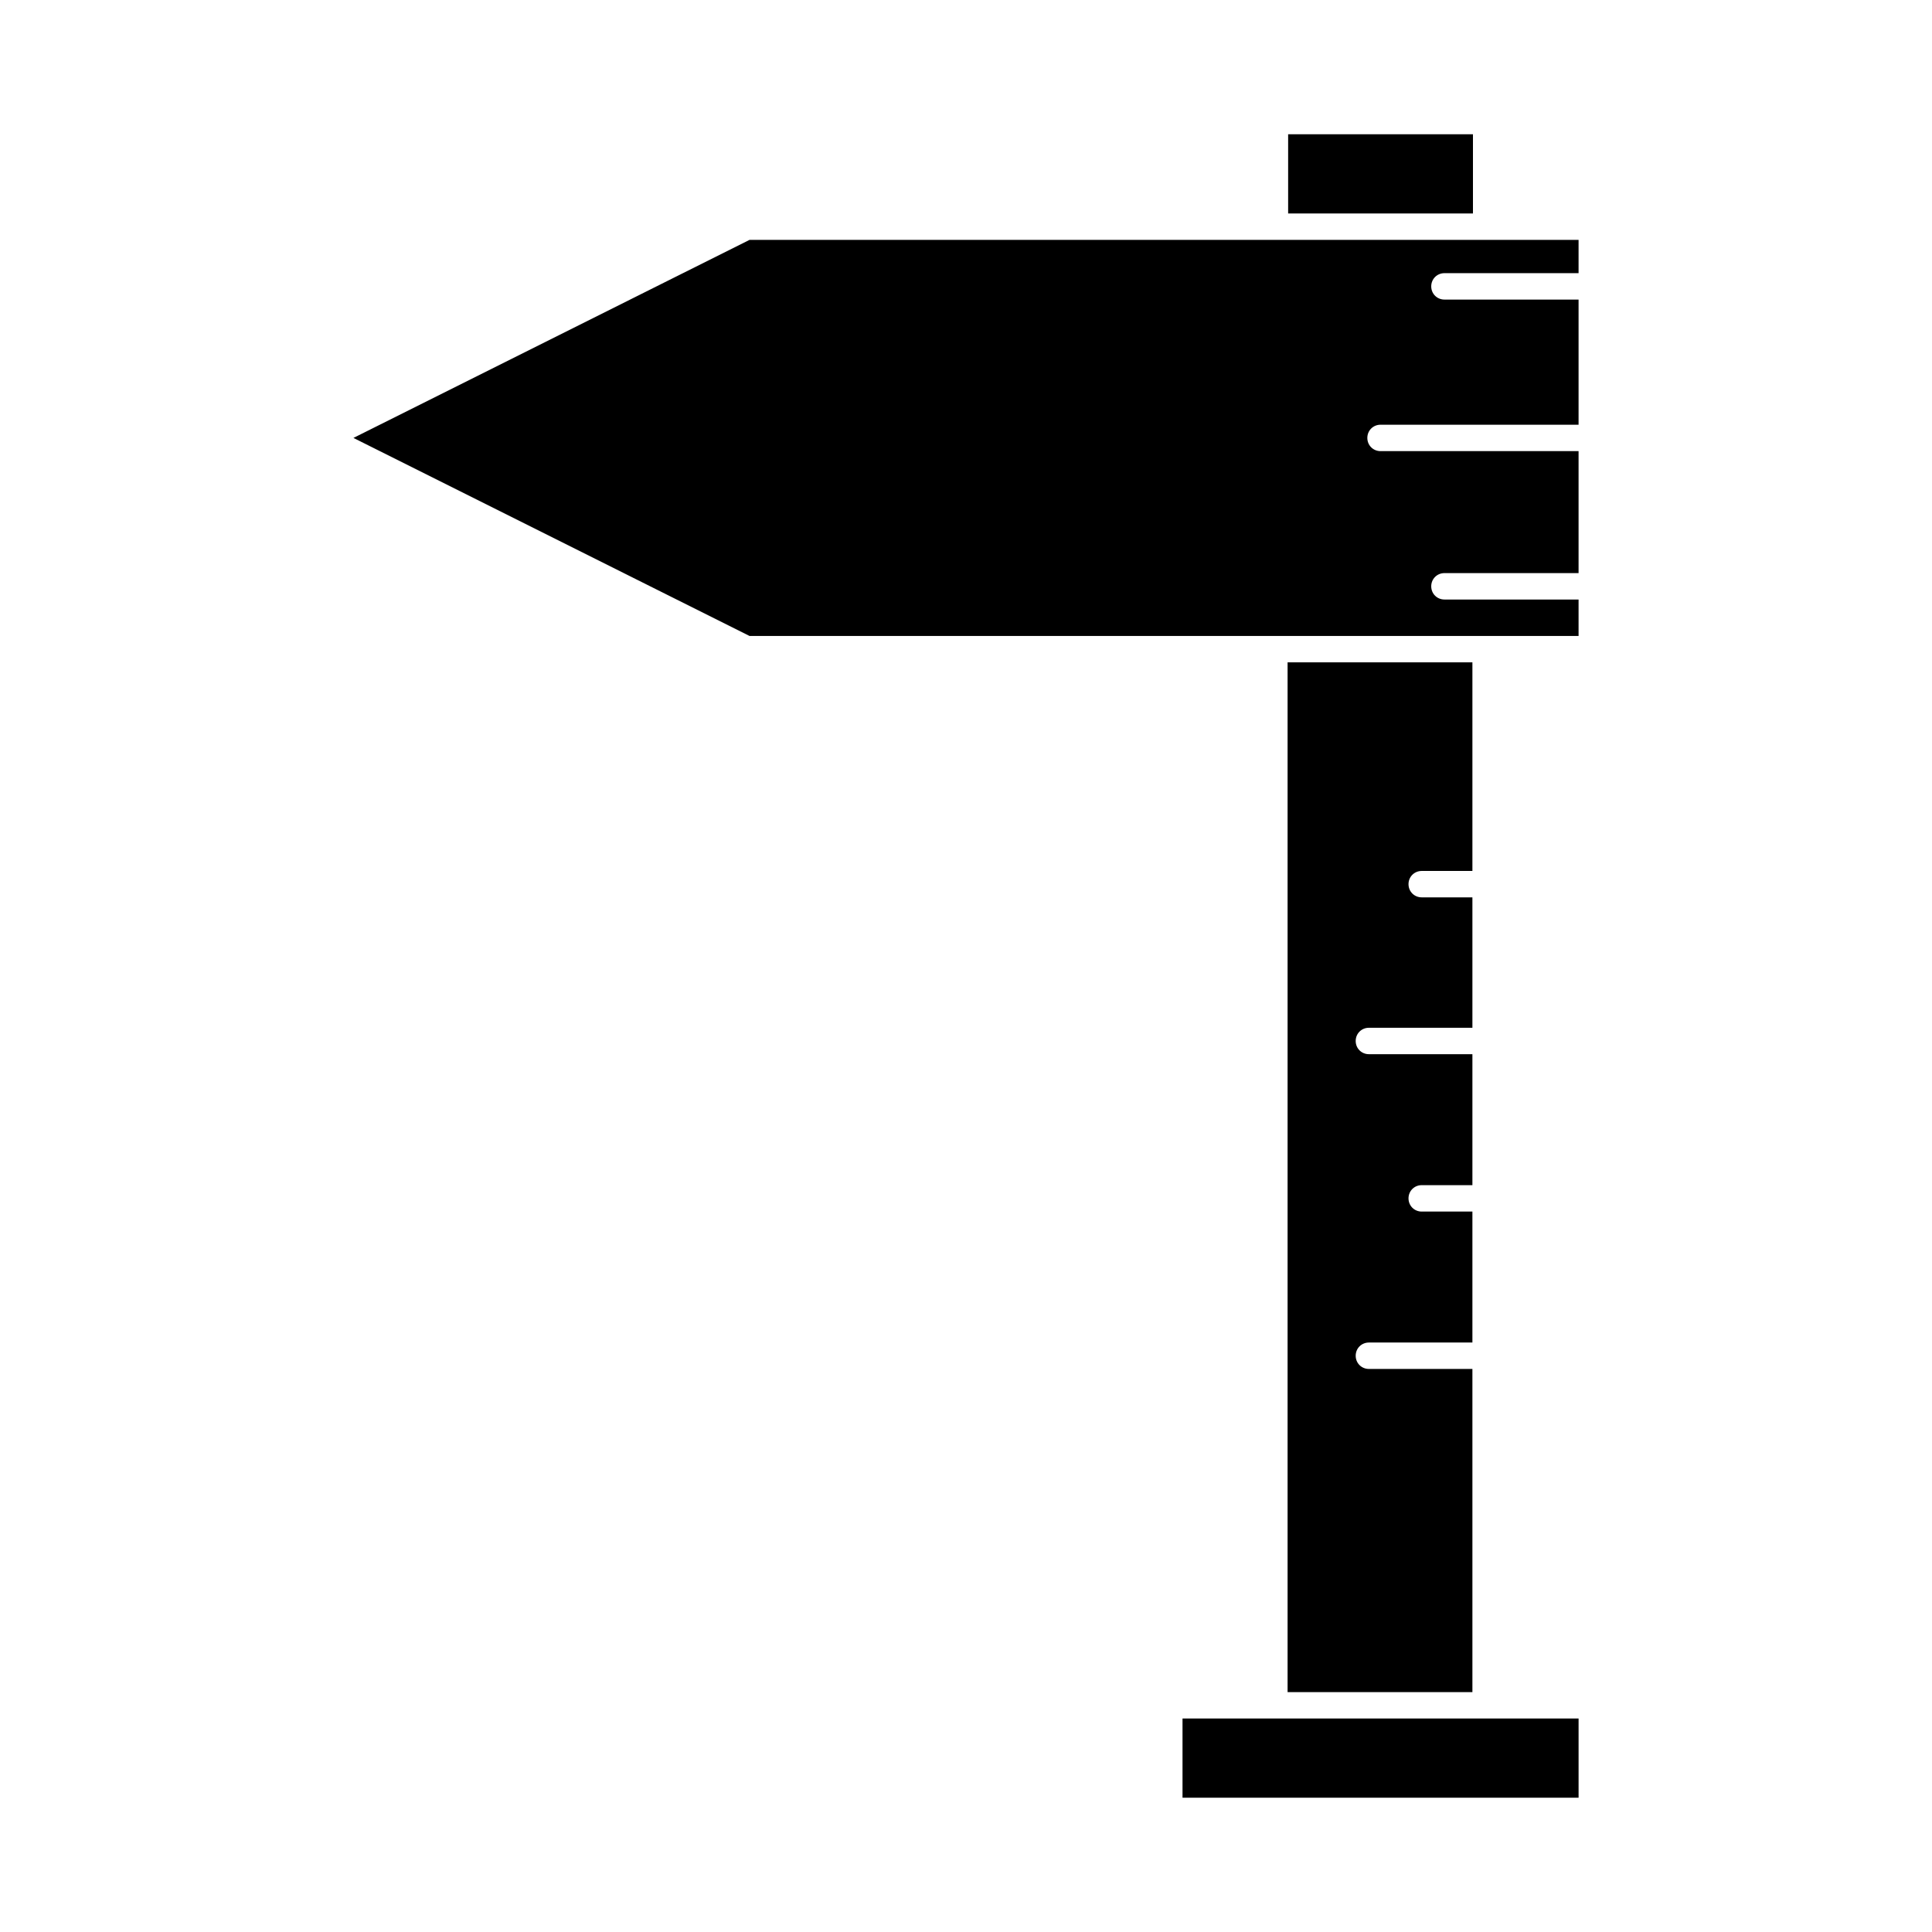
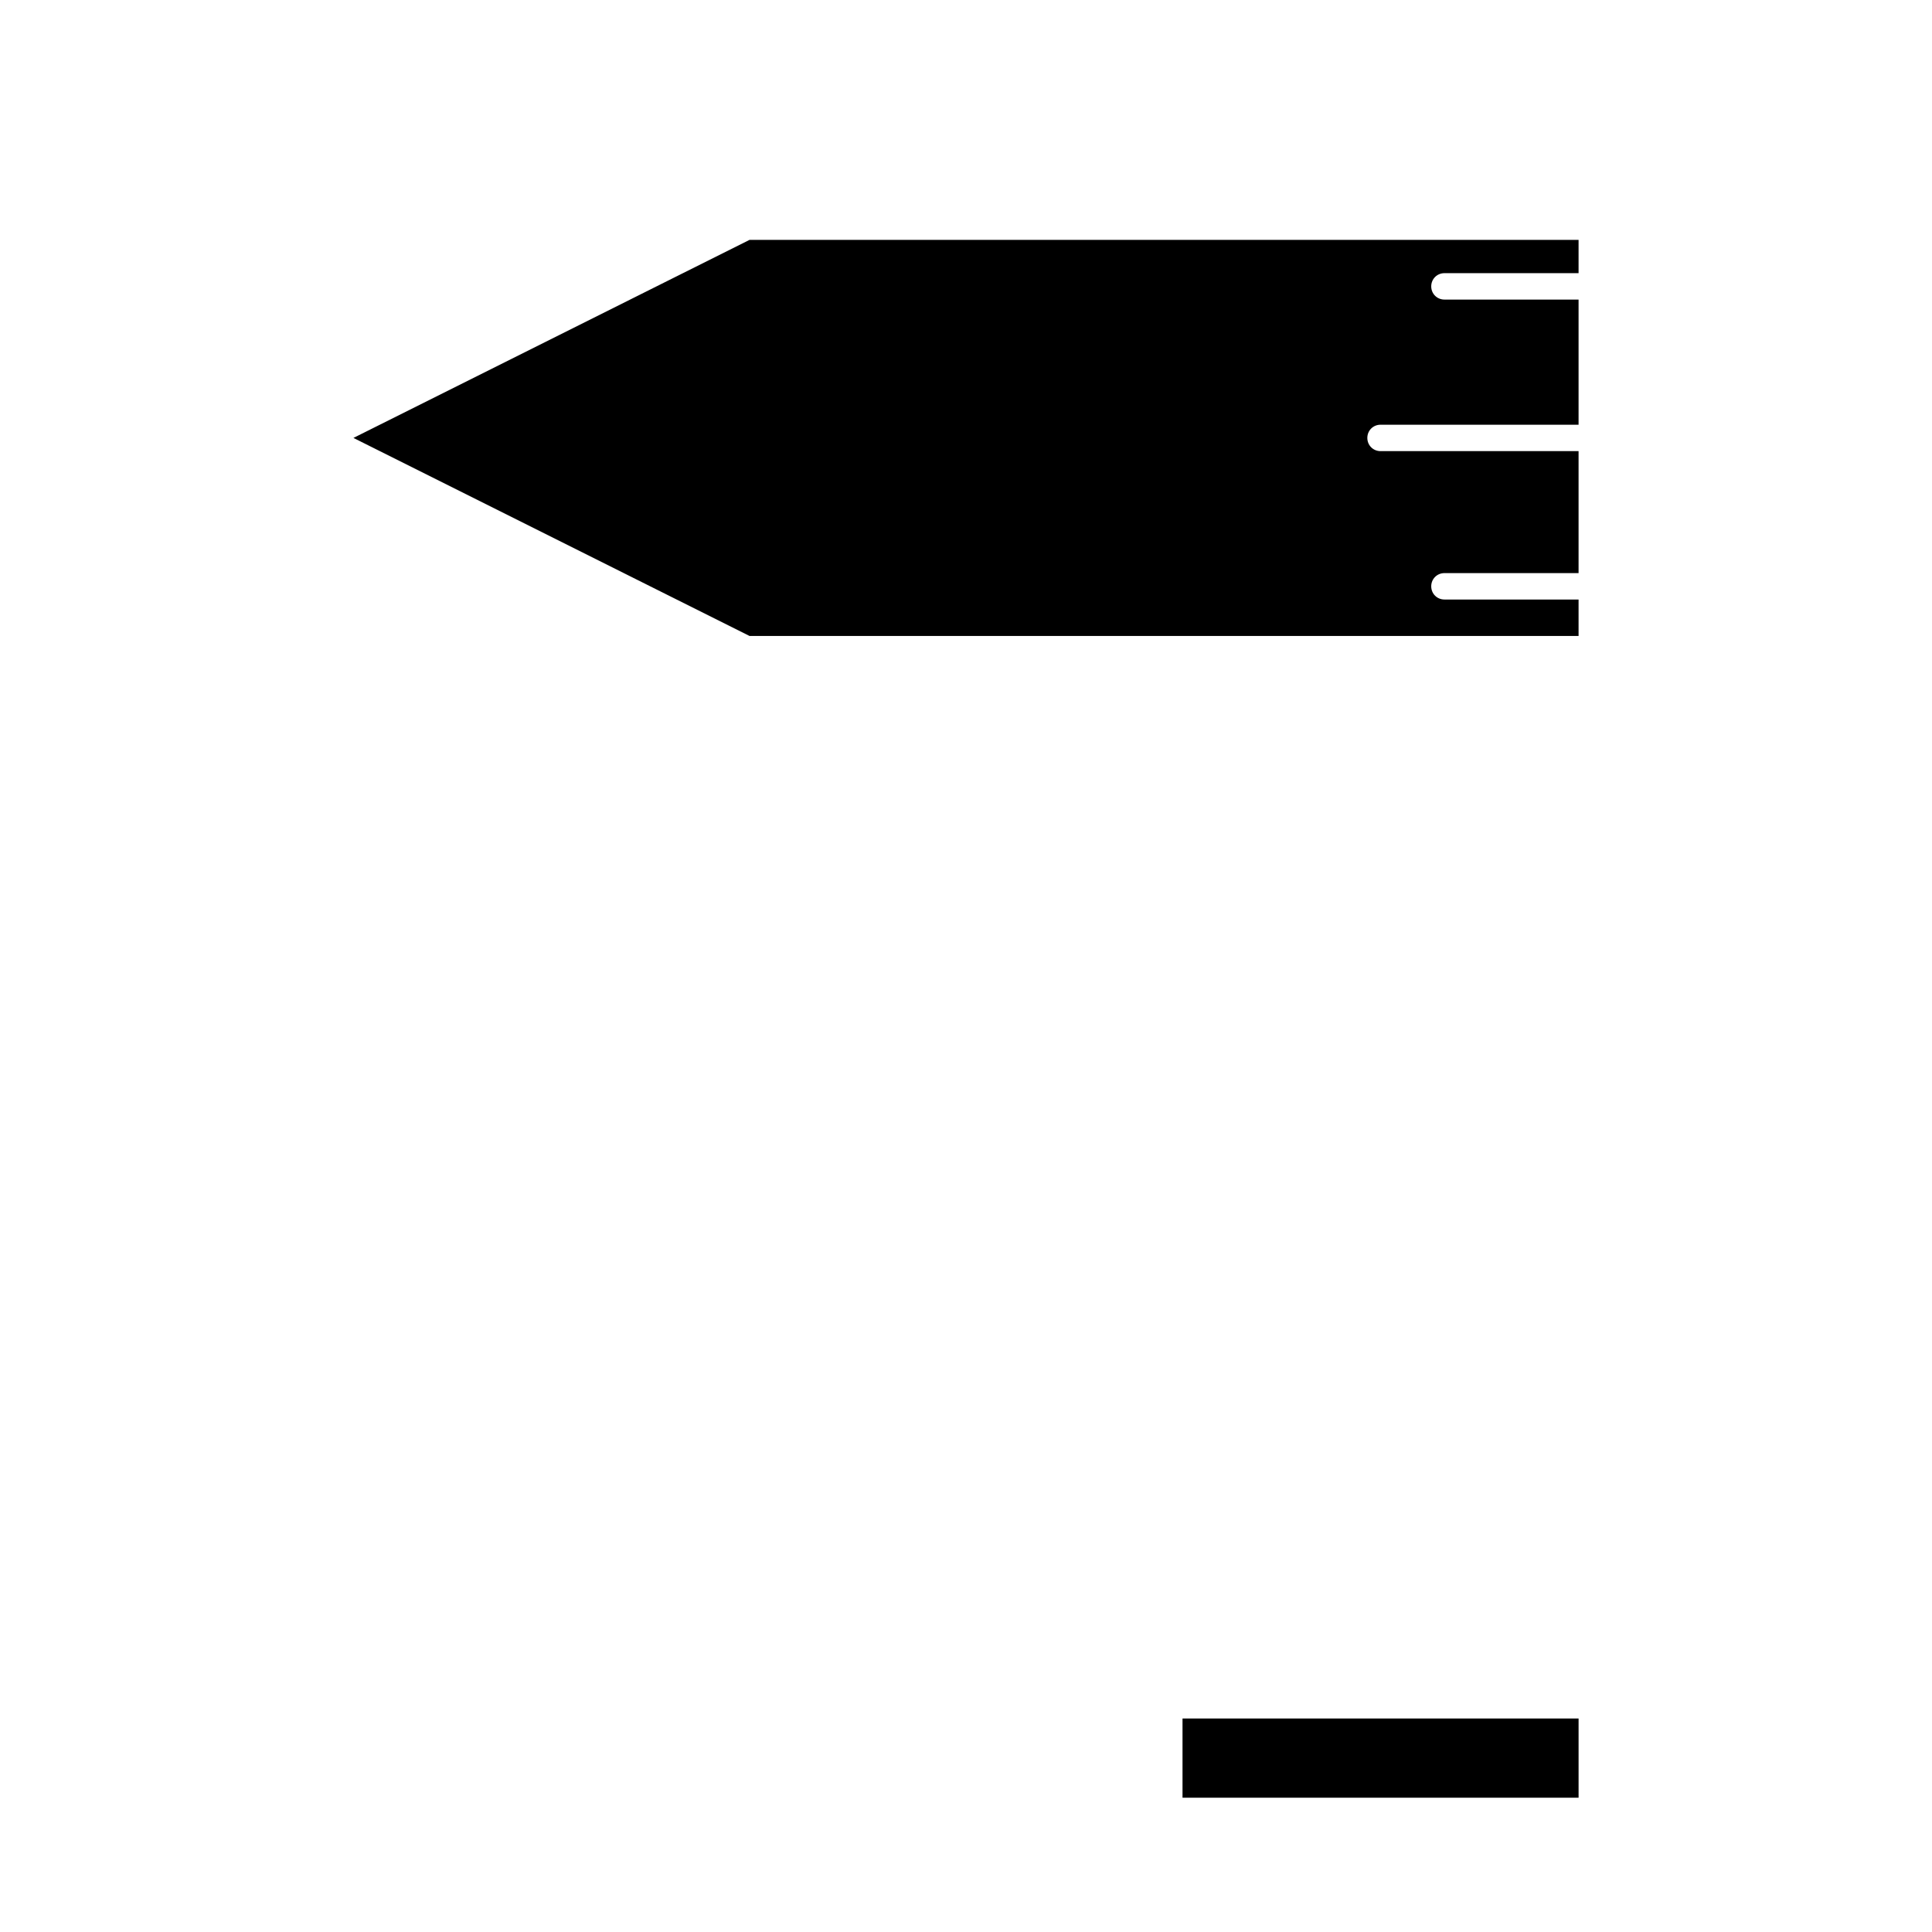
<svg xmlns="http://www.w3.org/2000/svg" fill="#000000" width="800px" height="800px" version="1.1" viewBox="144 144 512 512">
  <g>
-     <path d="m520.77 374.81h13.434v-55.277h-48.98v272.9h48.98v-85.648h-27.43c-1.961 0-3.5-1.539-3.5-3.5s1.539-3.5 3.5-3.5h27.43v-34.707h-13.434c-1.961 0-3.5-1.539-3.5-3.5 0-1.961 1.539-3.5 3.5-3.5h13.434v-34.707h-27.43c-1.961 0-3.5-1.539-3.5-3.5 0-1.961 1.539-3.5 3.5-3.5h27.43v-34.562h-13.434c-1.961 0-3.5-1.539-3.5-3.5 0-1.957 1.539-3.496 3.5-3.496z" />
    <path d="m526.79 216.39h35.547v-8.816h-219.71l-104.96 52.48 104.96 52.48h219.71v-9.656h-35.547c-1.961 0-3.5-1.539-3.5-3.5s1.539-3.5 3.5-3.5h35.547v-32.324h-52.48c-1.961 0-3.5-1.539-3.5-3.5 0-1.961 1.539-3.5 3.5-3.5h52.48v-33.164h-35.547c-1.961 0-3.5-1.539-3.5-3.5 0.004-1.961 1.543-3.5 3.5-3.5z" />
-     <path d="m485.37 179.58h48.98v20.992h-48.98z" />
+     <path d="m485.37 179.58h48.98h-48.98z" />
    <path d="m457.38 599.42v20.992h104.96v-20.992z" />
  </g>
</svg>